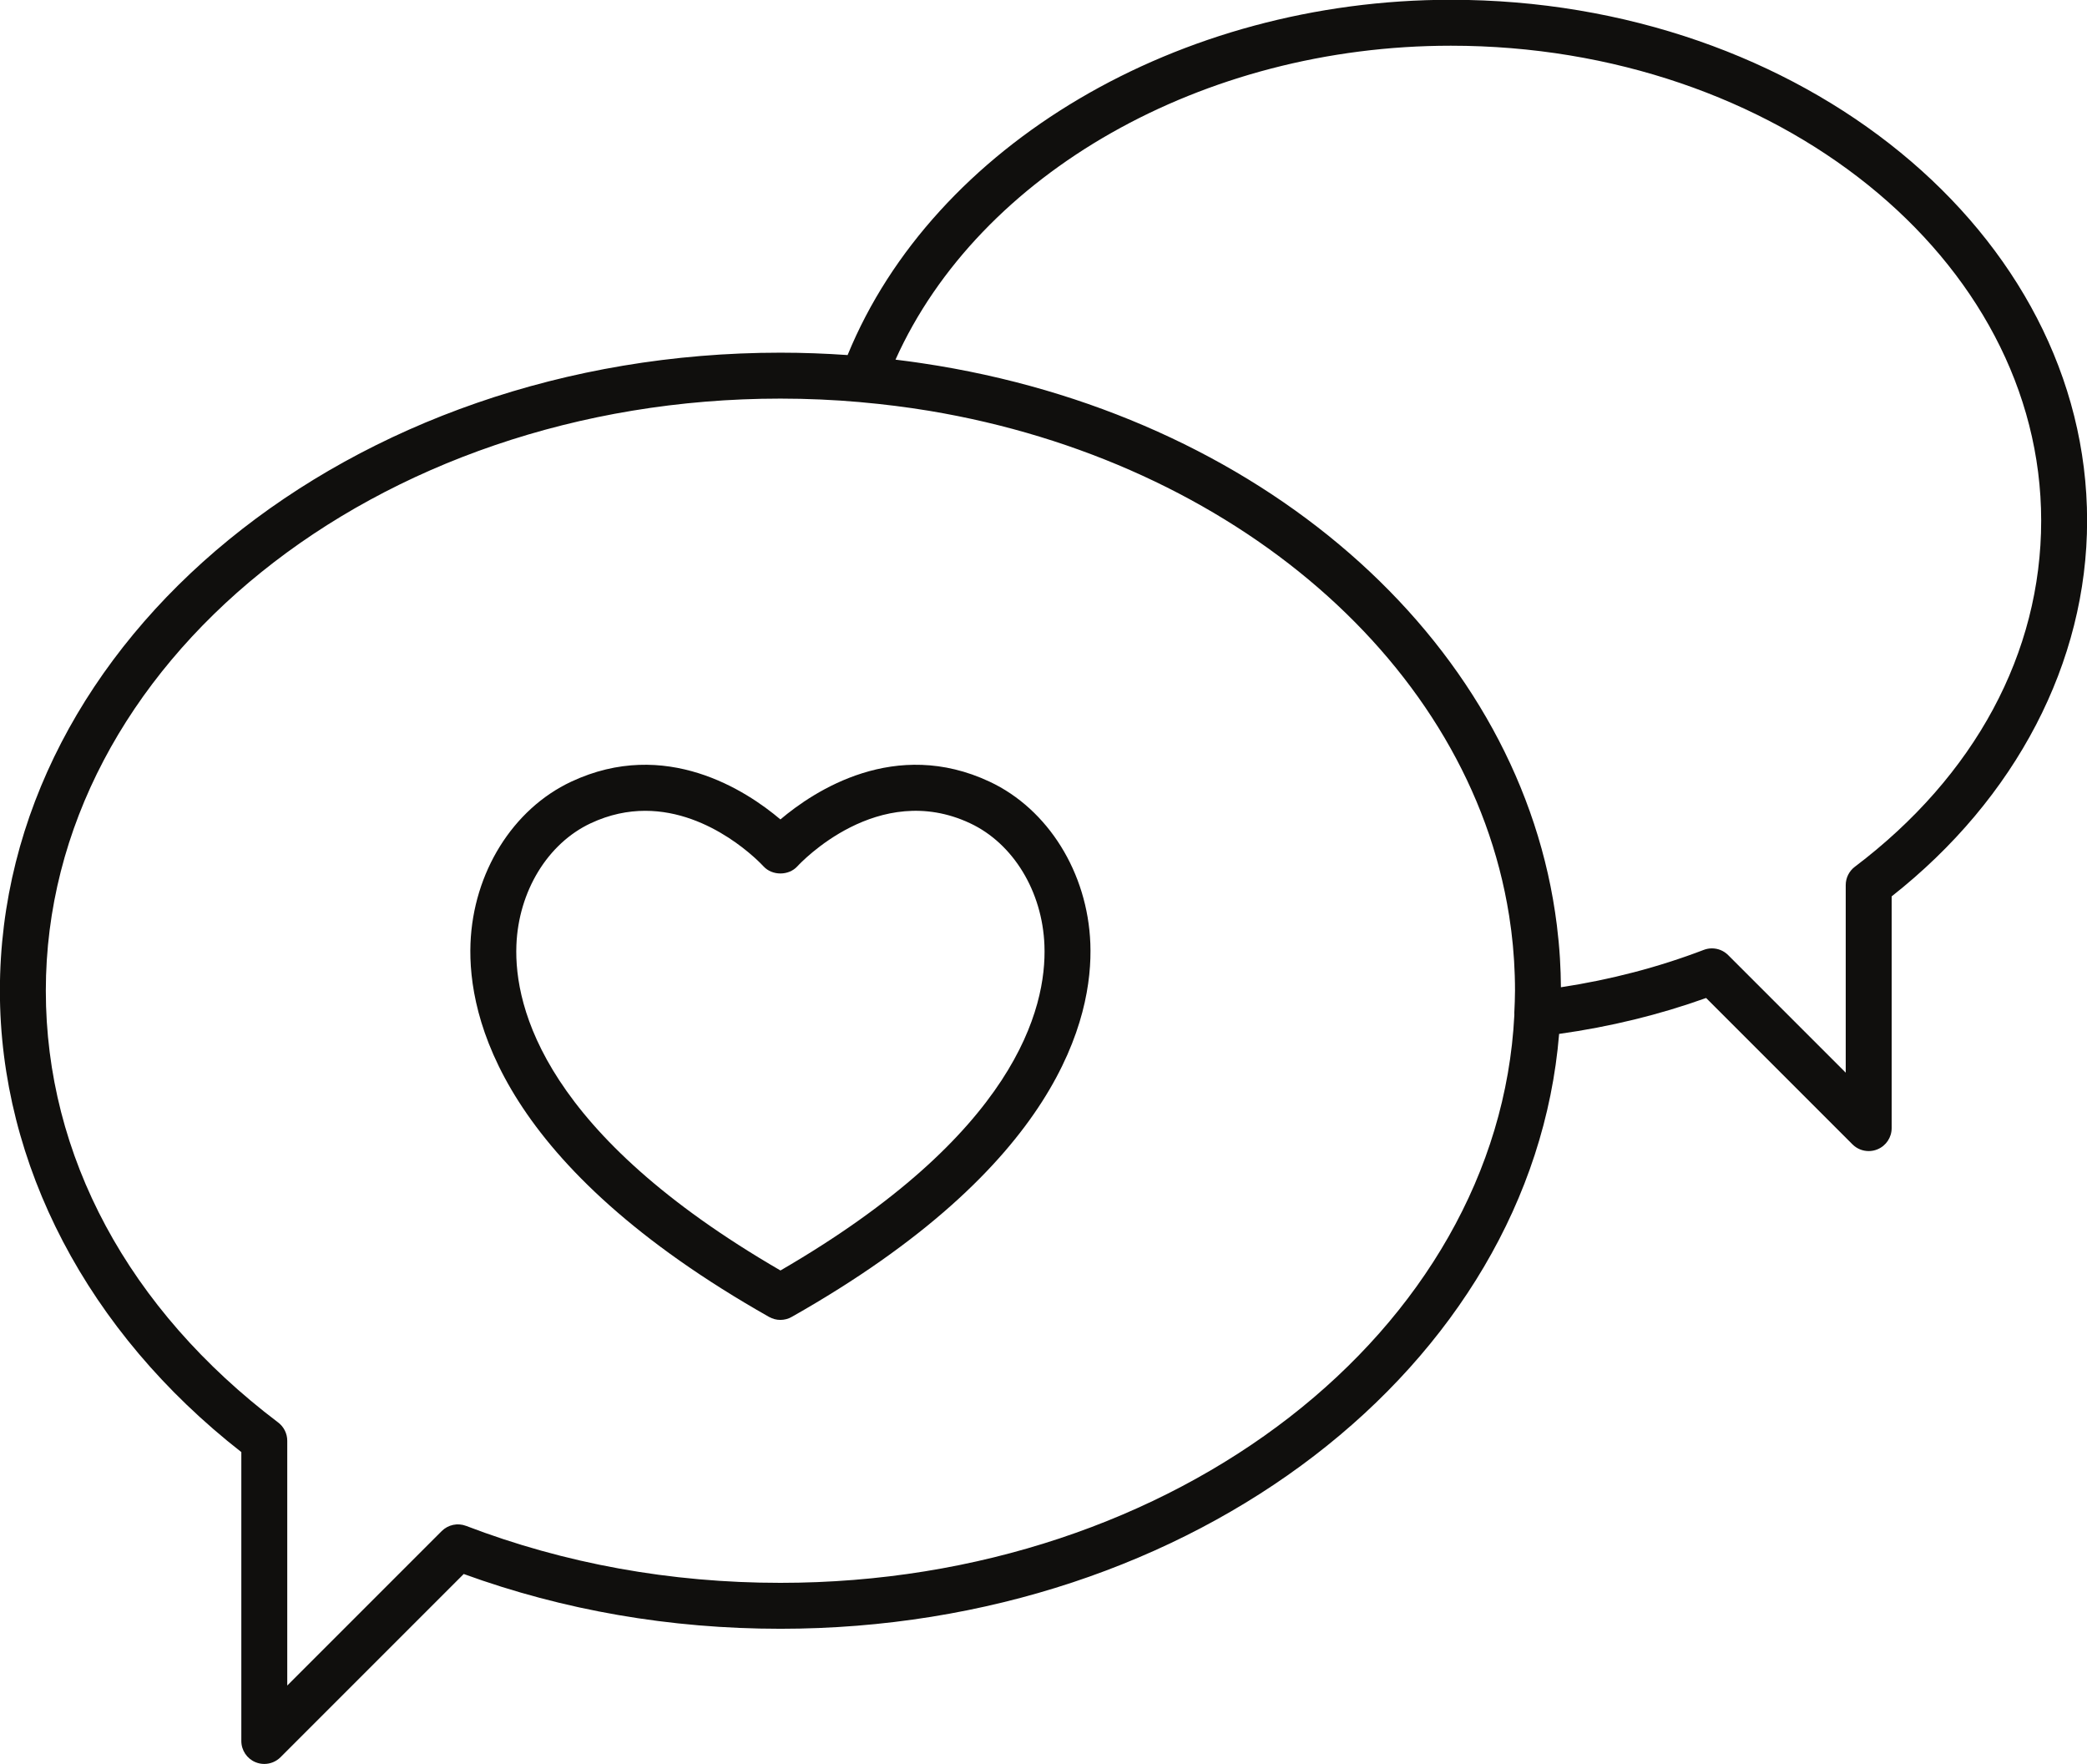
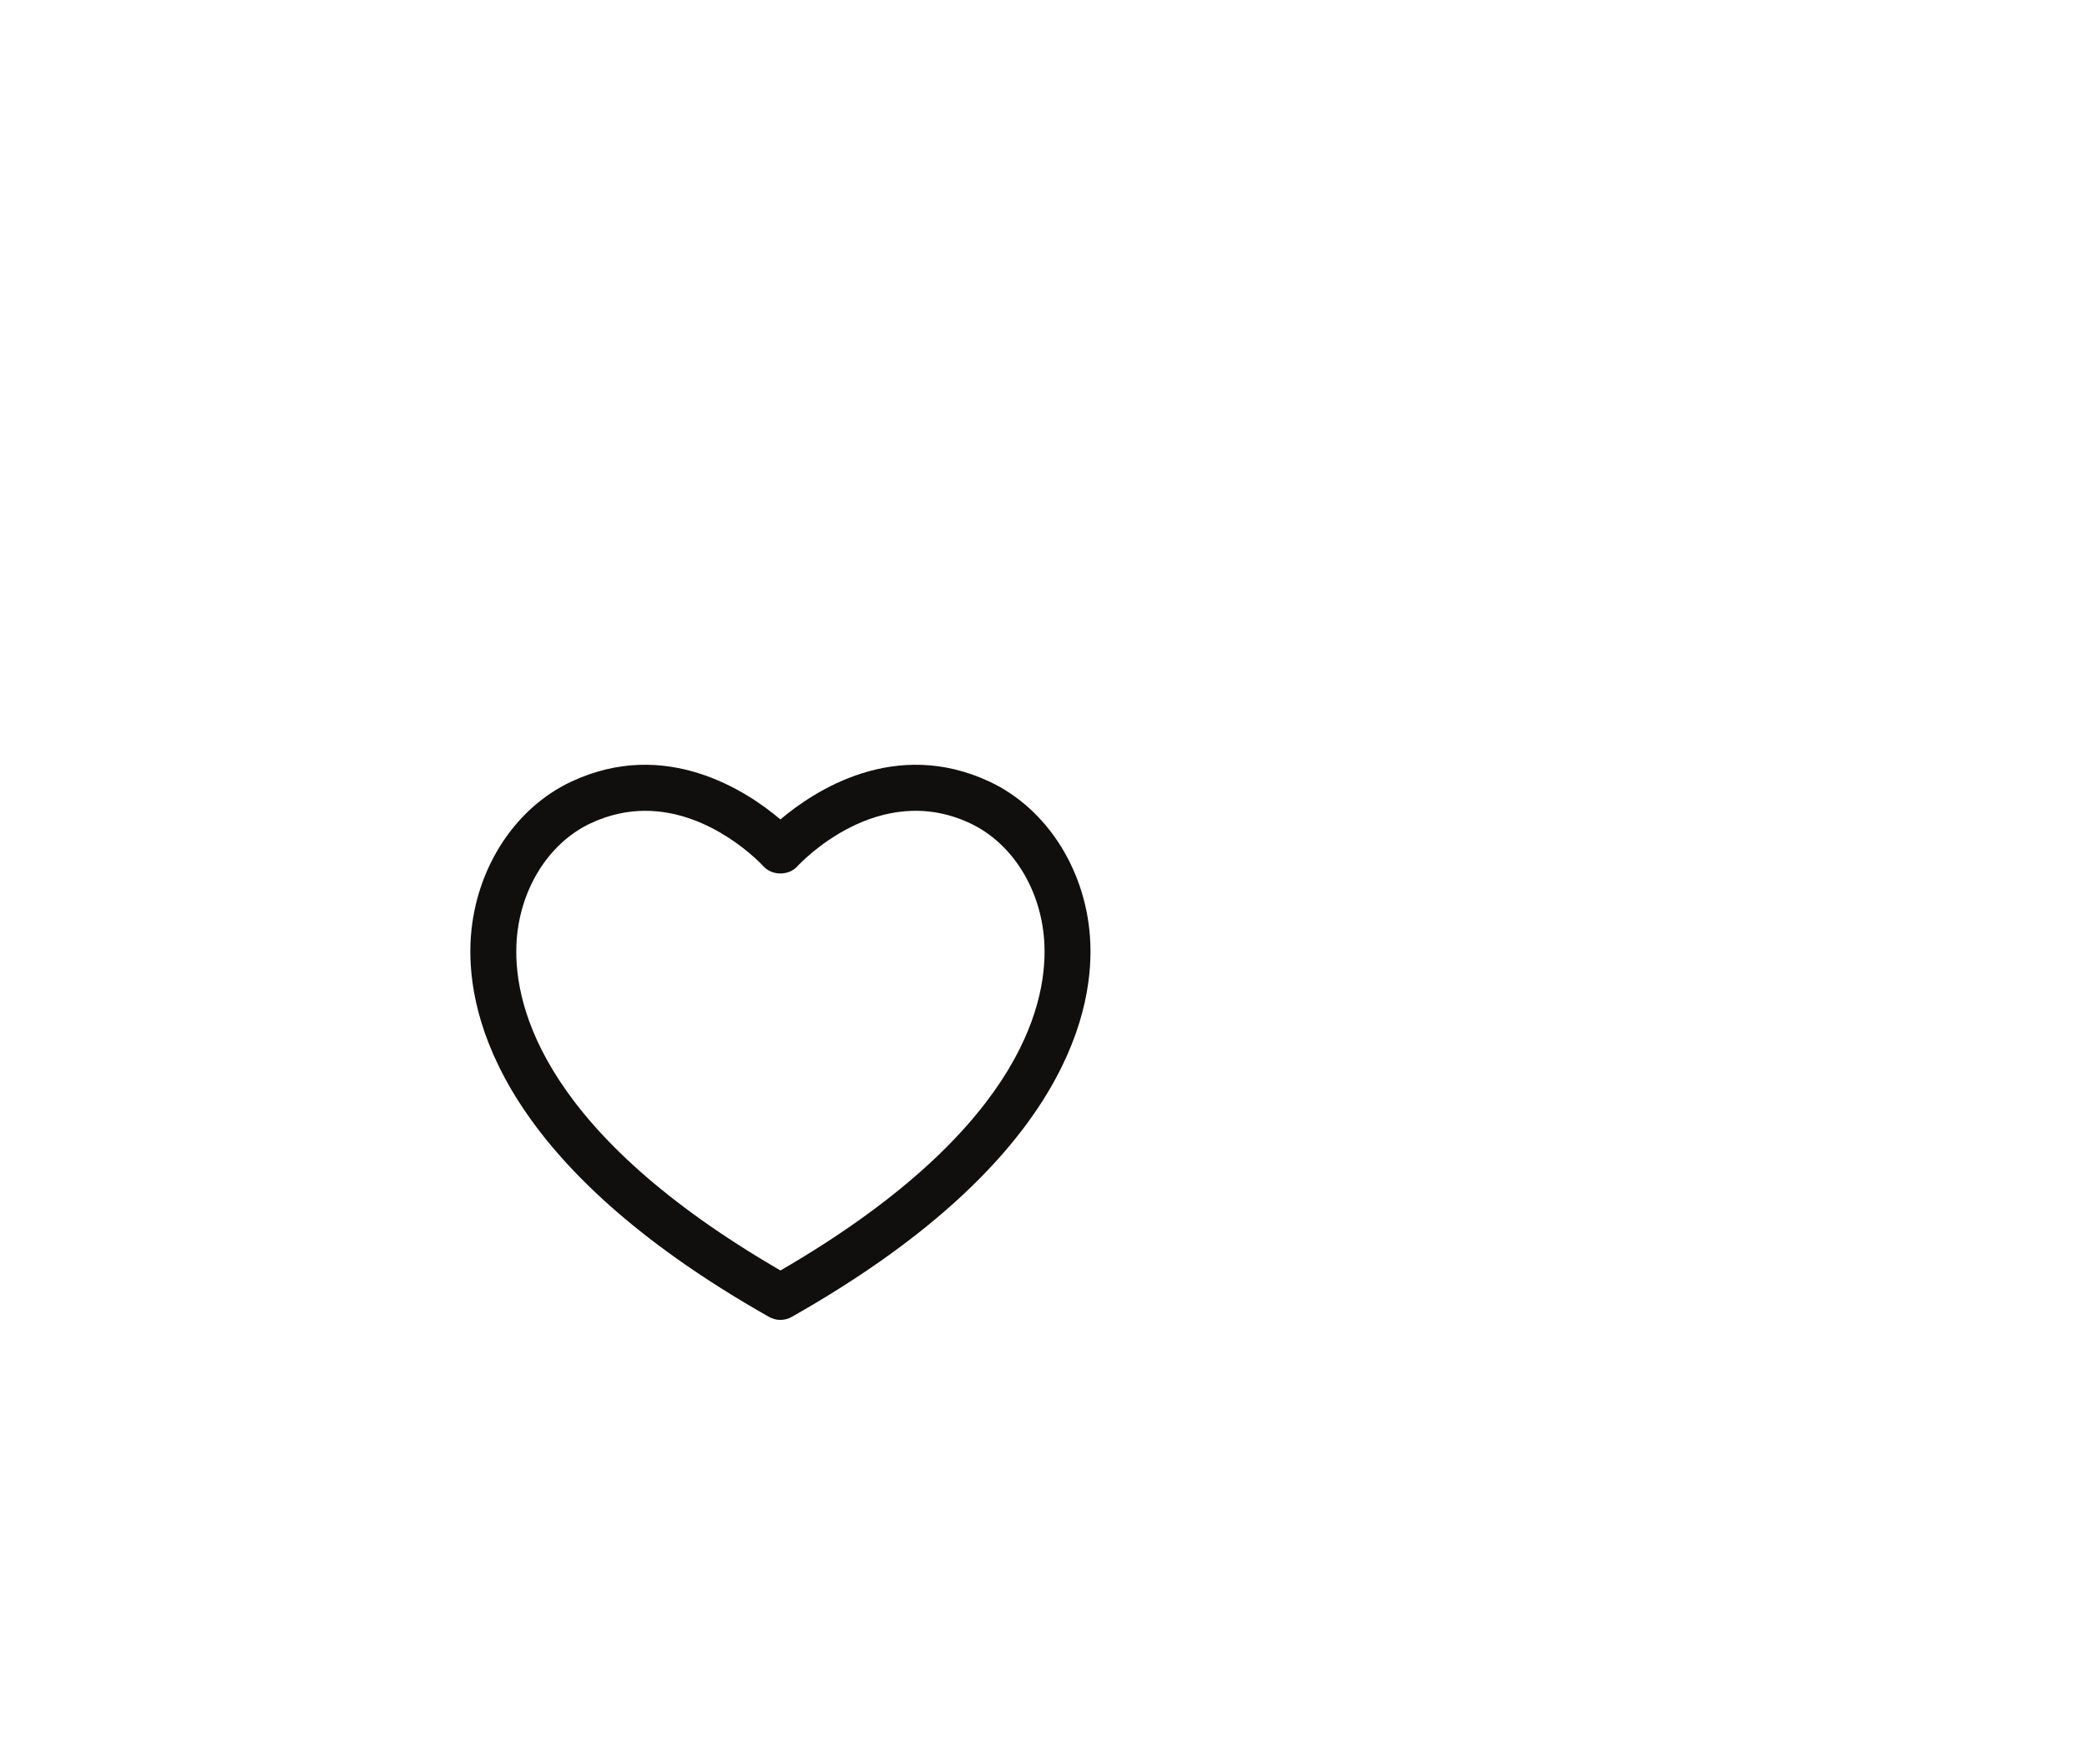
<svg xmlns="http://www.w3.org/2000/svg" height="384.1" preserveAspectRatio="xMidYMid meet" version="1.0" viewBox="28.8 64.0 454.4 384.1" width="454.4" zoomAndPan="magnify">
  <g fill="#100f0d" id="change1_1">
    <path d="M 198.73 340.609 C 147.555 310.926 140.707 283.582 141.234 269.805 C 141.684 258.066 148.035 247.641 157.414 243.242 C 161.547 241.305 165.539 240.531 169.285 240.531 C 183.727 240.531 194.477 252.012 195.039 252.625 C 196.934 254.688 200.508 254.688 202.402 252.625 C 203.109 251.852 219.988 233.832 240.023 243.242 C 249.402 247.641 255.758 258.066 256.203 269.805 C 256.73 283.582 249.887 310.922 198.73 340.609 Z M 244.27 234.188 C 223.734 224.555 206.105 236.152 198.719 242.406 C 191.332 236.156 173.727 224.555 153.168 234.188 C 140.438 240.156 131.836 253.984 131.238 269.418 C 130.617 285.688 138.23 317.887 196.25 350.723 C 196.996 351.145 197.848 351.371 198.711 351.371 C 199.586 351.371 200.441 351.141 201.191 350.711 C 259.203 317.887 266.82 285.688 266.199 269.418 C 265.609 253.988 257 240.156 244.27 234.188" fill="inherit" />
-     <path d="M 432.648 252.715 C 431.398 253.66 430.668 255.137 430.668 256.703 L 430.668 297.543 L 405.07 271.945 C 404.113 270.988 402.84 270.48 401.535 270.48 C 400.938 270.48 400.332 270.59 399.75 270.812 C 389.914 274.574 379.48 277.305 368.656 278.945 C 368.652 278.465 368.637 277.984 368.629 277.508 C 368.617 276.961 368.613 276.414 368.594 275.871 C 368.562 274.93 368.516 273.988 368.465 273.051 C 368.453 272.883 368.449 272.711 368.438 272.539 C 368.367 271.379 368.273 270.223 368.168 269.07 C 368.16 268.984 368.148 268.898 368.141 268.812 C 368.039 267.723 367.918 266.637 367.785 265.555 C 367.781 265.512 367.773 265.465 367.77 265.418 C 360.27 205.125 305.781 155.777 233.137 143.648 C 233 143.629 232.867 143.605 232.73 143.582 C 231.746 143.422 230.758 143.266 229.766 143.117 C 229.223 143.035 228.68 142.949 228.137 142.875 C 227.617 142.801 227.098 142.73 226.578 142.66 C 225.648 142.535 224.715 142.41 223.777 142.301 C 242 101.758 290.633 73.953 344.688 73.953 C 415.562 73.953 473.223 120.348 473.223 177.371 C 473.223 206.164 458.812 232.926 432.648 252.715 Z M 198.719 408.617 C 174.812 408.617 151.785 404.445 130.285 396.219 C 128.449 395.512 126.367 395.957 124.965 397.352 L 91.344 430.977 L 91.344 377.688 C 91.344 376.121 90.609 374.648 89.359 373.699 C 56.742 349.031 38.777 315.648 38.777 279.699 C 38.777 208.617 110.527 150.785 198.719 150.785 C 204.578 150.785 210.363 151.047 216.062 151.547 C 216.109 151.551 216.156 151.562 216.203 151.566 C 221.258 152.012 226.234 152.641 231.121 153.445 C 297.316 164.469 348.688 208.559 357.363 263.258 C 357.371 263.285 357.375 263.312 357.379 263.344 C 357.531 264.312 357.668 265.281 357.793 266.258 C 357.812 266.402 357.832 266.551 357.852 266.695 C 357.961 267.559 358.051 268.43 358.141 269.297 C 358.16 269.527 358.188 269.758 358.211 269.988 C 358.281 270.789 358.344 271.59 358.398 272.395 C 358.418 272.68 358.441 272.961 358.461 273.246 C 358.512 274.039 358.543 274.84 358.574 275.637 C 358.586 275.918 358.602 276.195 358.609 276.48 C 358.645 277.551 358.66 278.625 358.66 279.699 C 358.66 281.289 358.582 282.855 358.512 284.441 C 358.5 284.629 358.504 284.816 358.516 285 C 355.055 353.637 284.711 408.617 198.719 408.617 Z M 344.688 63.953 C 285.422 63.953 232.074 95.578 213.348 141.305 C 208.523 140.969 203.648 140.785 198.719 140.785 C 105.016 140.785 28.777 203.105 28.777 279.699 C 28.777 317.547 47.906 354.027 81.344 380.148 L 81.344 443.047 C 81.344 445.066 82.559 446.895 84.426 447.664 C 85.047 447.922 85.699 448.047 86.344 448.047 C 87.641 448.047 88.918 447.539 89.879 446.582 L 129.766 406.691 C 151.527 414.609 174.711 418.617 198.719 418.617 C 288.559 418.617 362.328 361.332 368.266 289.102 C 379.355 287.551 390.09 284.934 400.27 281.281 L 432.133 313.148 C 433.09 314.105 434.367 314.613 435.668 314.613 C 436.312 314.613 436.961 314.492 437.582 314.23 C 439.453 313.461 440.668 311.637 440.668 309.613 L 440.668 259.16 C 467.742 237.848 483.223 208.168 483.223 177.371 C 483.223 114.832 421.074 63.953 344.688 63.953" fill="inherit" />
  </g>
</svg>